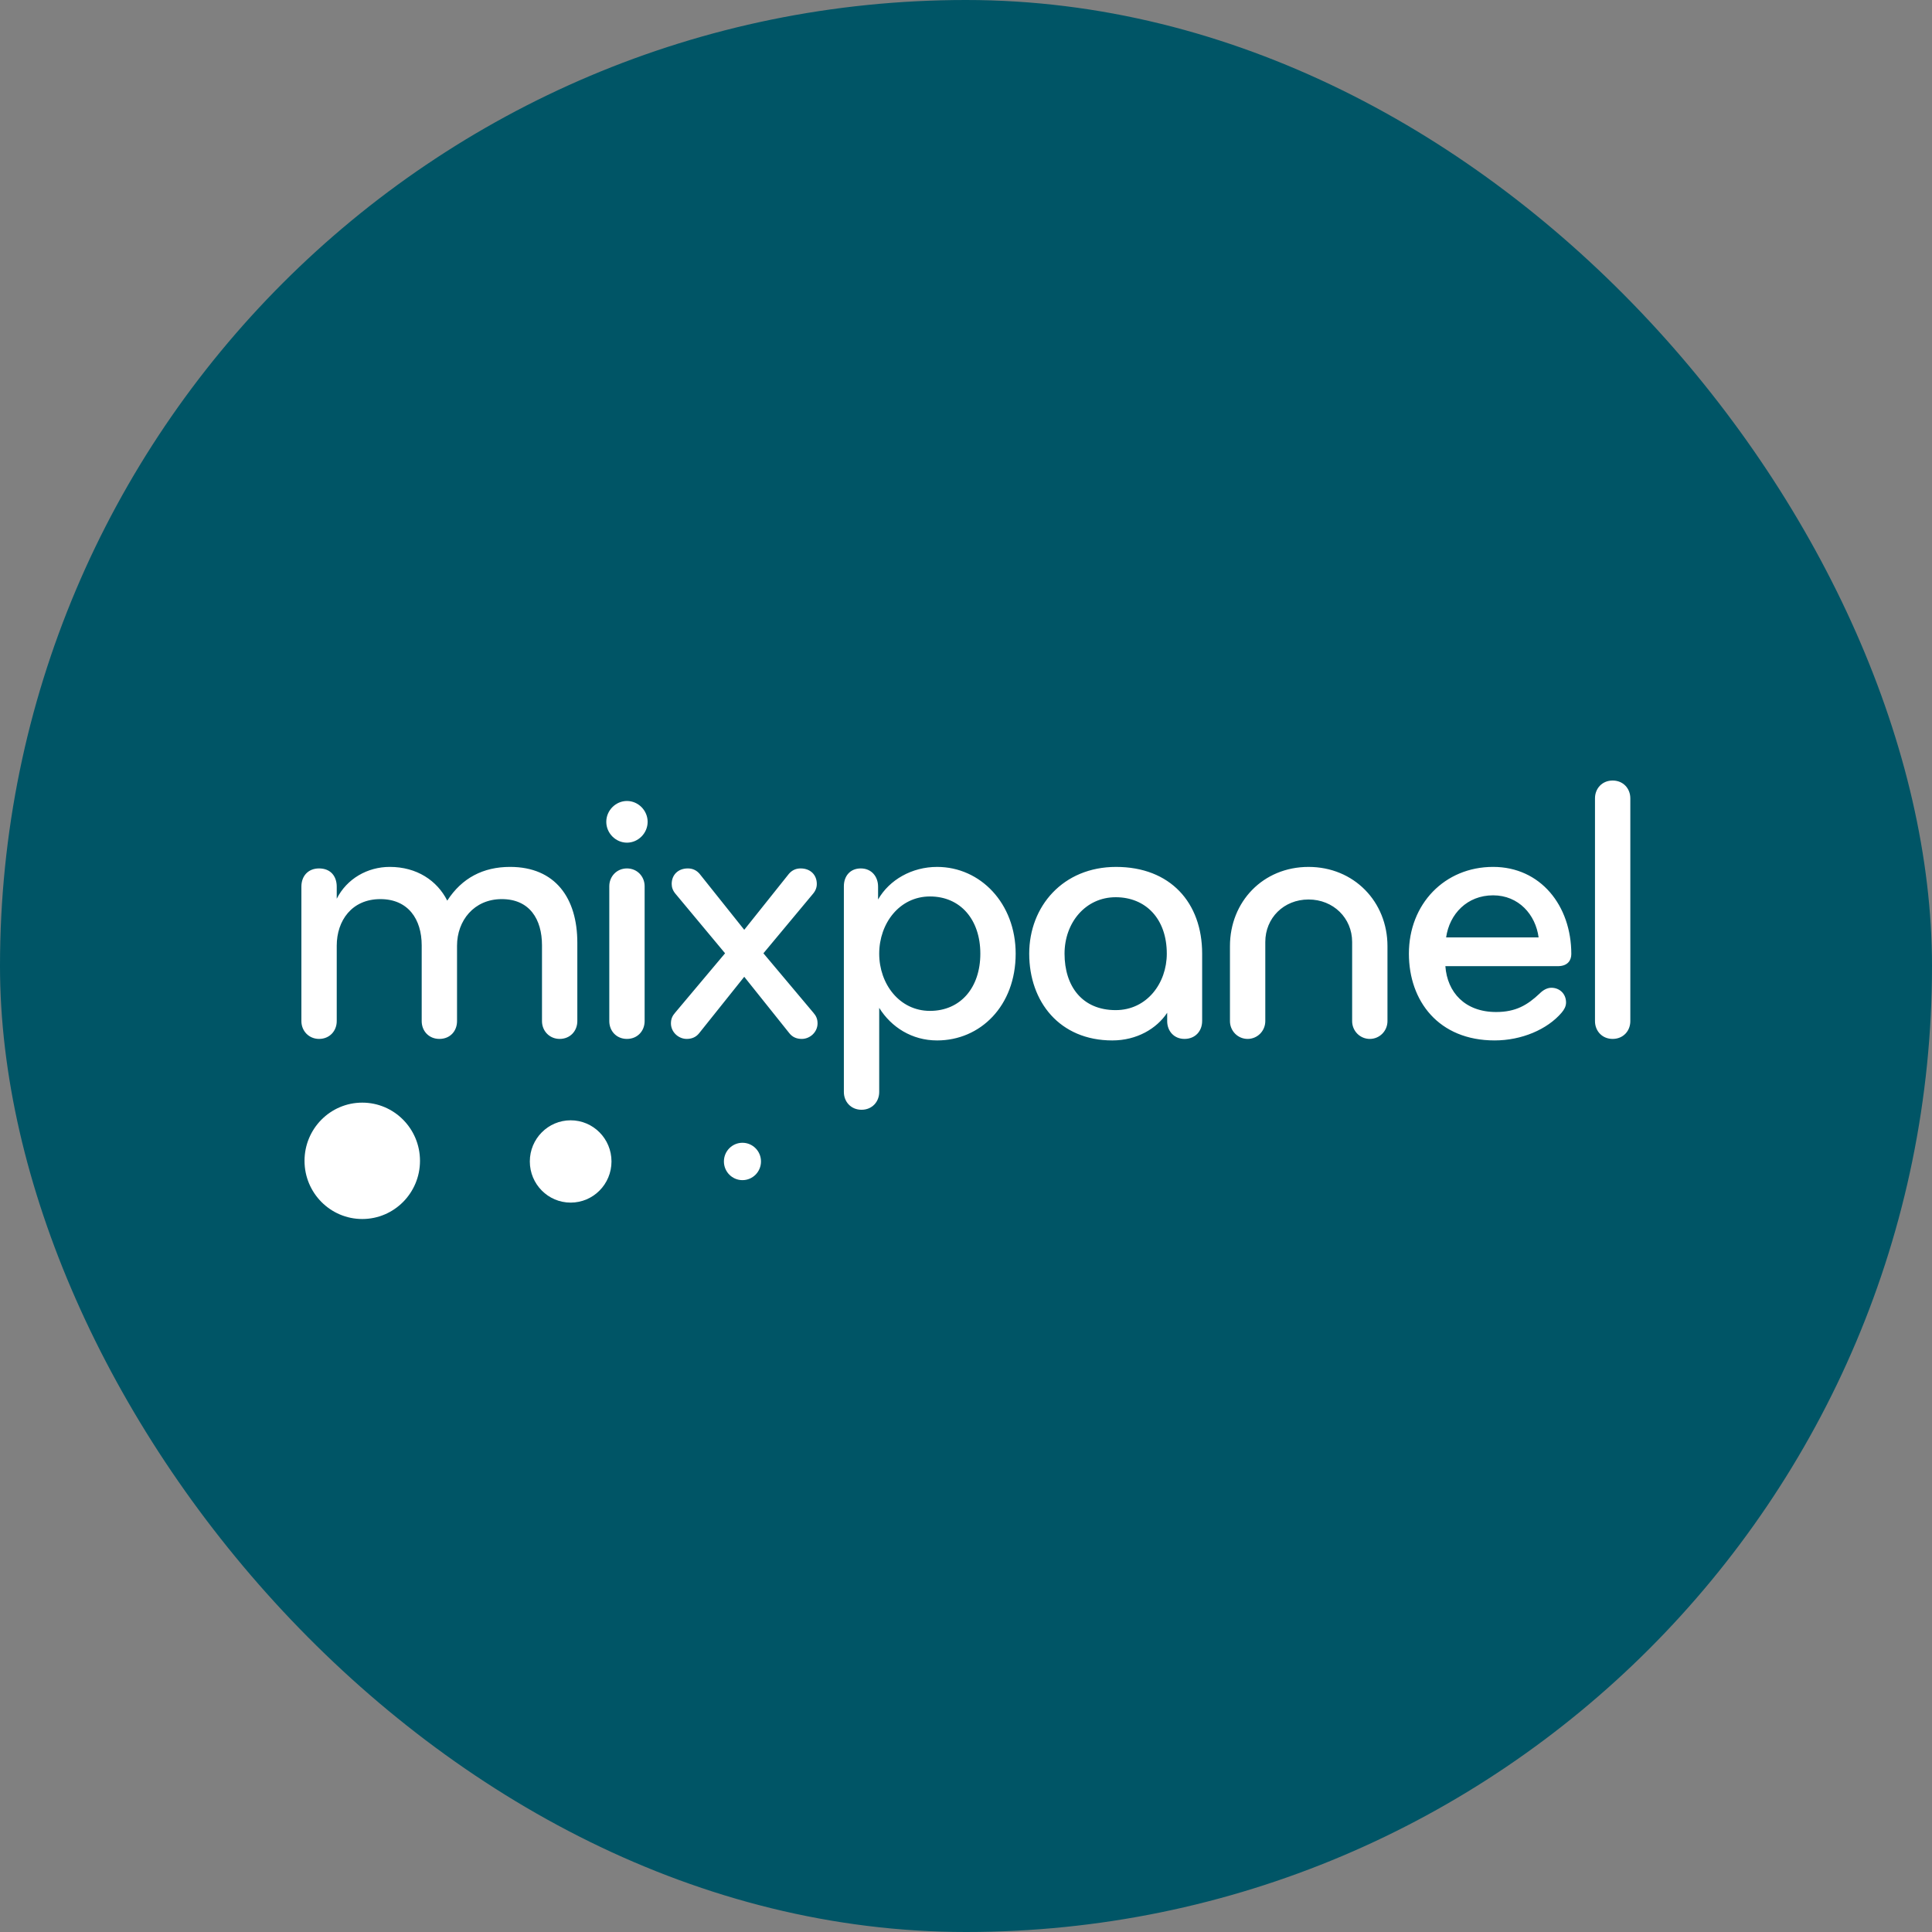
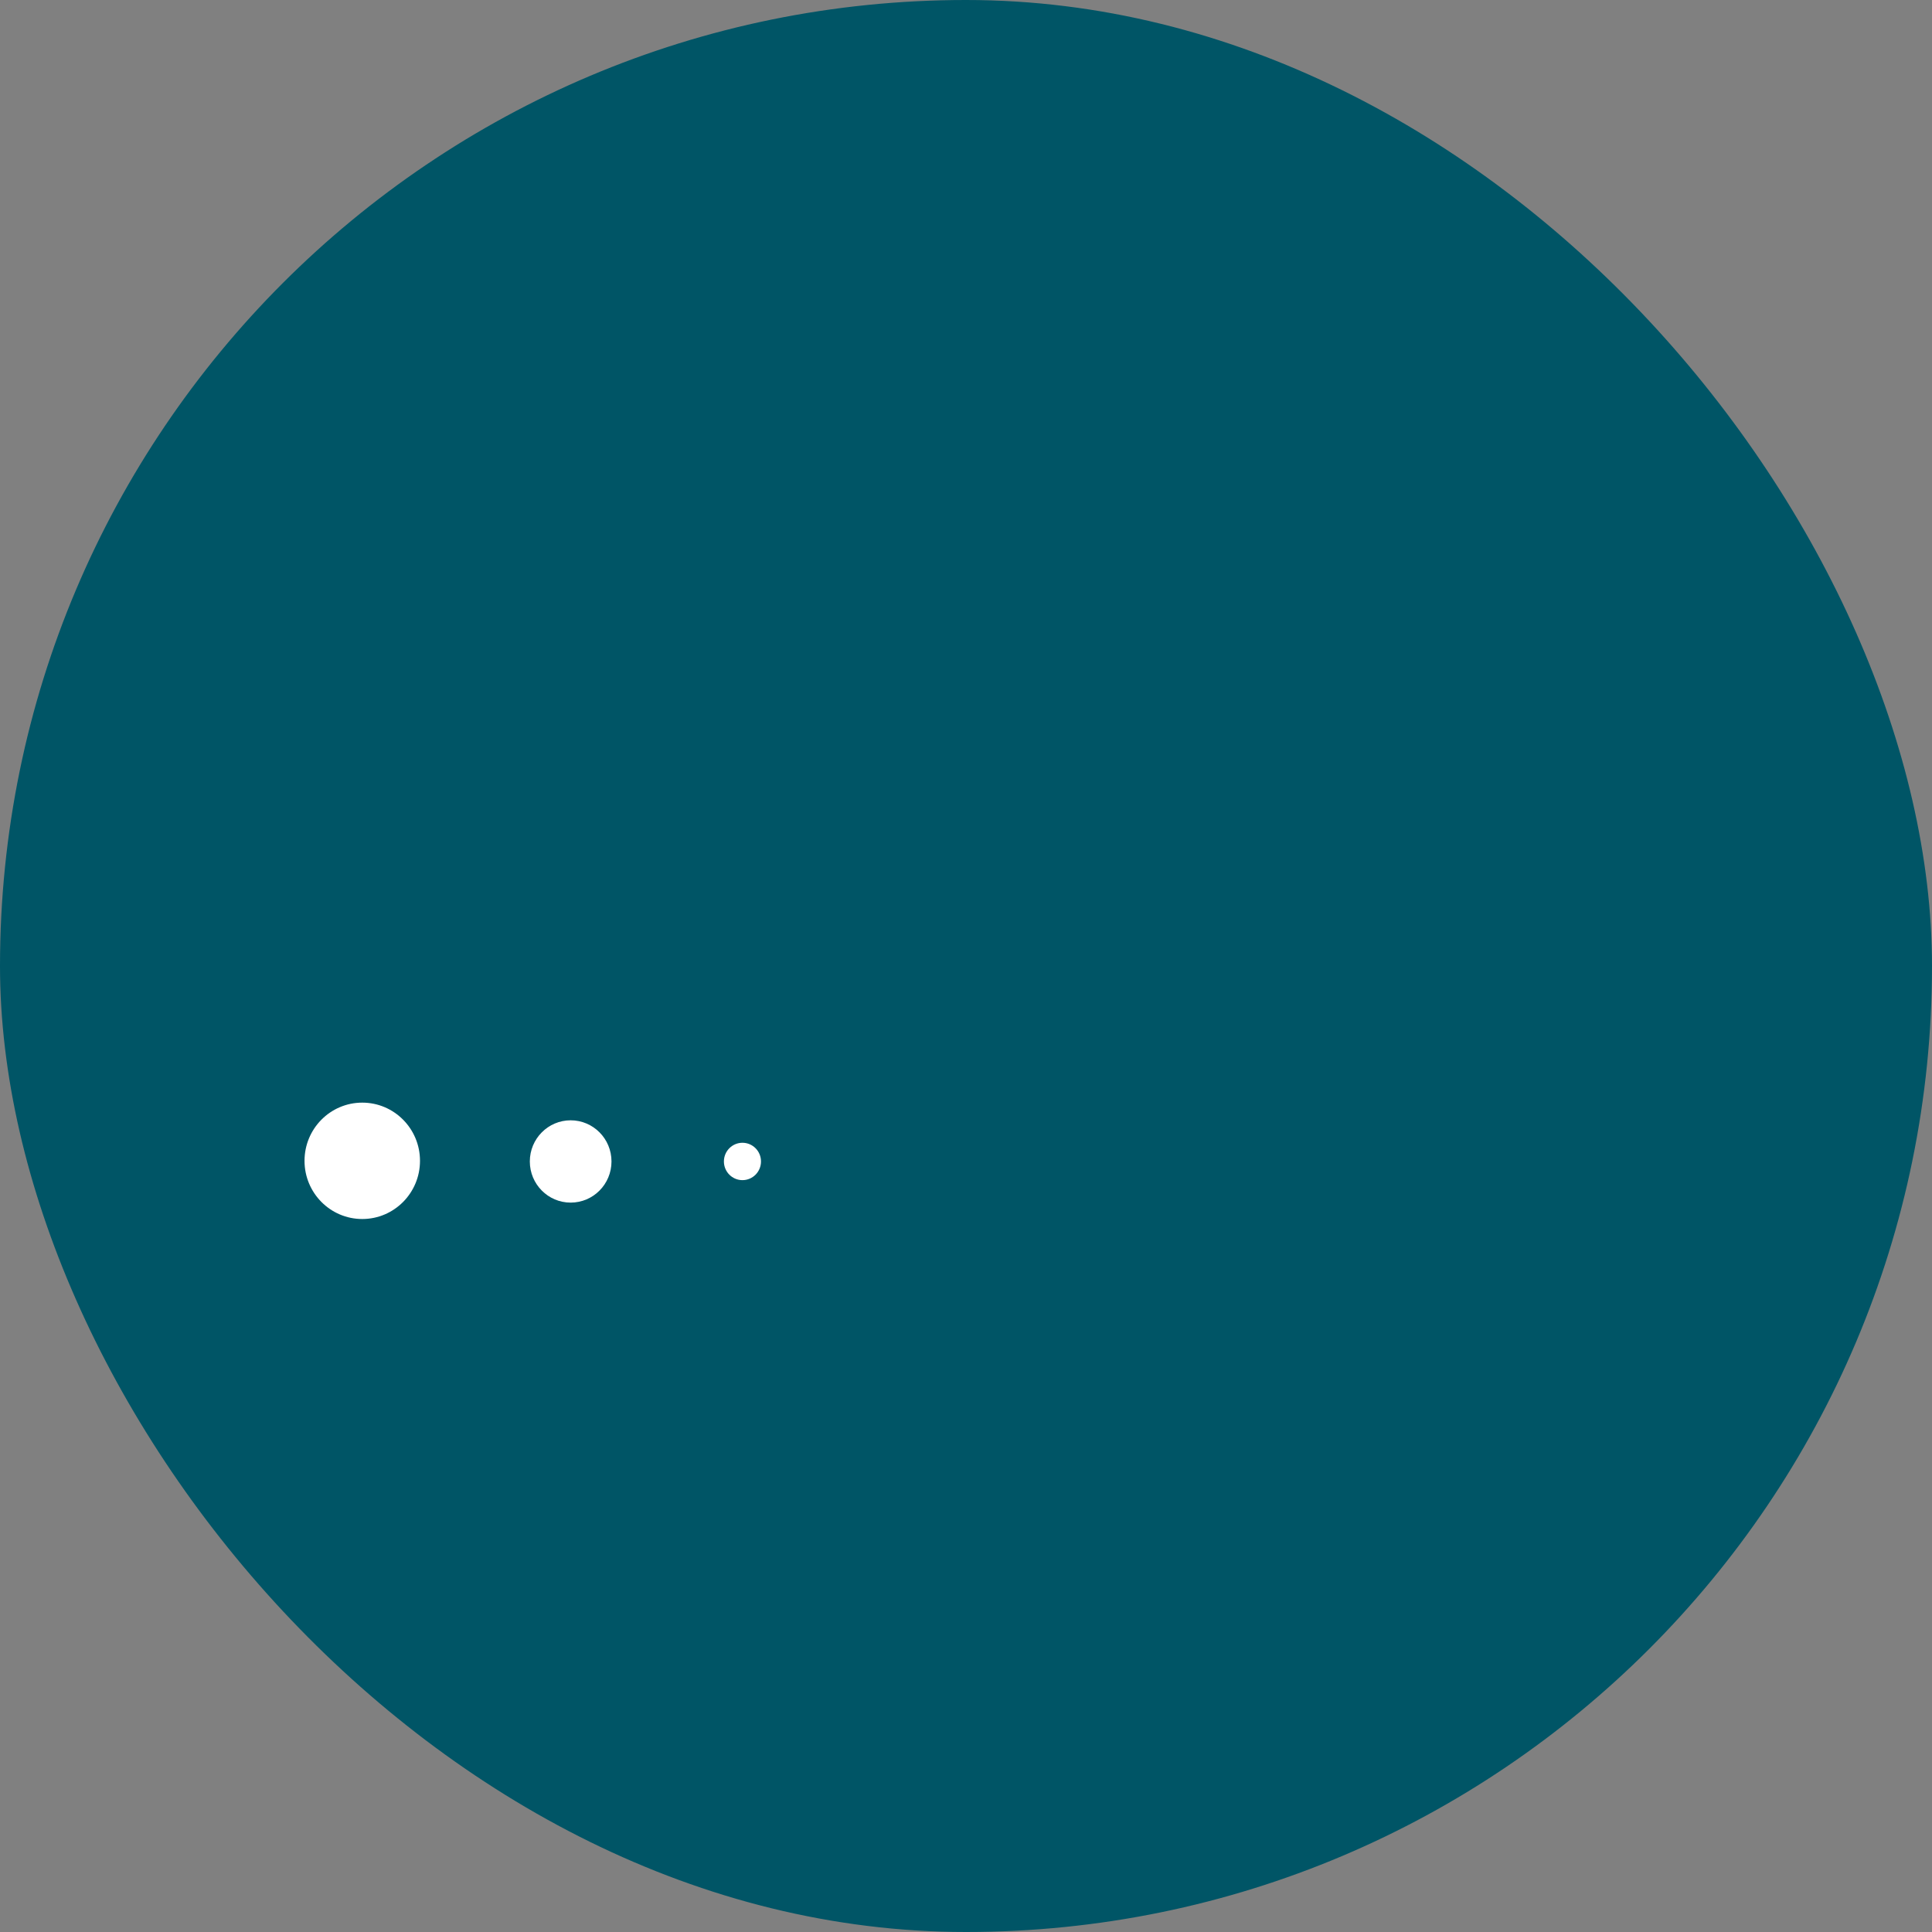
<svg xmlns="http://www.w3.org/2000/svg" xmlns:xlink="http://www.w3.org/1999/xlink" width="250px" height="250px" viewBox="0 0 250 250" version="1.1">
  <rect x="0" y="0" width="250" height="250" fill="#808080" stroke="none" />
  <title>mixpanel</title>
  <desc>Created with Sketch.</desc>
  <defs>
    <rect id="path-1" x="0" y="0" width="250" height="250" rx="125" />
  </defs>
  <g id="mixpanel" stroke="none" stroke-width="1" fill="none" fill-rule="evenodd">
    <mask id="mask-2" fill="white">
      <use xlink:href="#path-1" />
    </mask>
    <use id="Rectangle-5" fill="#005566" xlink:href="#path-1" />
    <g mask="url(#mask-2)">
      <g transform="translate(39, 101)">
        <g id="Group" stroke-width="1" fill="none" fill-rule="evenodd" transform="translate(0.347, 41.672)">
          <ellipse id="Oval" fill="#FFFFFF" fill-rule="nonzero" cx="7.529" cy="7.538" rx="7.471" ry="7.529" />
          <ellipse id="Oval" fill="#FFFFFF" fill-rule="nonzero" cx="34.496" cy="7.62" rx="5.284" ry="5.325" />
          <ellipse id="Oval" fill="#FFFFFF" fill-rule="nonzero" cx="56.726" cy="7.62" rx="2.399" ry="2.418" />
        </g>
-         <path d="M33.42,33.435 C32.107,33.435 31.134,32.406 31.134,31.131 L31.134,21.326 C31.134,17.943 29.529,15.345 25.929,15.345 C22.329,15.345 20.14,18.139 20.14,21.375 L20.14,31.131 C20.14,32.406 19.264,33.435 17.854,33.435 C16.492,33.435 15.567,32.406 15.567,31.131 L15.567,21.326 C15.567,17.943 13.816,15.345 10.216,15.345 C6.519,15.345 4.573,18.139 4.573,21.375 L4.573,31.131 C4.573,32.406 3.649,33.435 2.287,33.435 C0.973,33.435 0,32.406 0,31.131 L0,13.727 C0,12.354 0.876,11.374 2.286,11.374 C3.843,11.374 4.573,12.452 4.573,13.727 L4.573,15.296 C5.886,12.697 8.562,11.177 11.432,11.177 C14.934,11.177 17.561,12.942 18.875,15.541 C20.772,12.599 23.545,11.177 26.999,11.177 C32.885,11.177 35.706,15.247 35.706,20.983 L35.706,31.13 C35.706,32.406 34.783,33.435 33.42,33.435 L33.42,33.435 Z M42.128,2.647 C43.588,2.647 44.804,3.873 44.804,5.343 C44.804,6.814 43.588,8.04 42.128,8.04 C40.669,8.04 39.453,6.814 39.453,5.343 C39.453,3.873 40.669,2.647 42.128,2.647 L42.128,2.647 Z M42.128,33.436 C40.766,33.436 39.842,32.406 39.842,31.131 L39.842,13.678 C39.842,12.403 40.815,11.374 42.128,11.374 C43.442,11.374 44.415,12.403 44.415,13.678 L44.415,31.131 C44.414,32.406 43.49,33.435 42.128,33.435 L42.128,33.436 Z M57.305,19.316 L63.094,12.06 C63.483,11.619 63.97,11.374 64.602,11.374 C65.867,11.374 66.694,12.207 66.694,13.384 C66.694,13.825 66.548,14.266 66.159,14.708 L59.786,22.356 L66.256,30.052 C66.596,30.444 66.791,30.836 66.791,31.425 C66.791,32.553 65.818,33.435 64.748,33.435 C64.067,33.435 63.531,33.19 63.142,32.699 L57.305,25.395 L51.467,32.699 C51.078,33.189 50.543,33.435 49.862,33.435 C48.792,33.435 47.819,32.552 47.819,31.425 C47.819,30.836 48.014,30.444 48.354,30.052 L54.824,22.355 L48.451,14.708 C48.062,14.266 47.916,13.825 47.916,13.384 C47.916,12.207 48.743,11.374 50.008,11.374 C50.64,11.374 51.127,11.619 51.516,12.06 L57.305,19.316 L57.305,19.316 Z M82.26,33.632 C79.001,33.632 76.326,31.916 74.769,29.416 L74.769,40.3 C74.769,41.575 73.845,42.603 72.483,42.603 C71.12,42.603 70.196,41.574 70.196,40.3 L70.196,13.678 C70.196,12.403 70.975,11.374 72.385,11.374 C73.796,11.374 74.623,12.452 74.623,13.727 L74.623,15.395 C76.082,12.845 79.001,11.178 82.26,11.178 C87.855,11.178 92.427,15.884 92.427,22.405 C92.427,29.17 87.855,33.632 82.26,33.632 Z M81.337,15.002 C77.396,15.002 74.769,18.482 74.769,22.405 C74.769,26.328 77.396,29.808 81.337,29.808 C85.277,29.808 87.855,26.817 87.855,22.405 C87.855,17.993 85.276,15.002 81.337,15.002 L81.337,15.002 Z M116.556,31.131 C116.556,32.406 115.681,33.435 114.27,33.435 C112.908,33.435 112.033,32.406 112.033,31.131 L112.033,30.052 C110.671,32.112 108.092,33.632 104.931,33.632 C98.119,33.632 94.18,28.631 94.18,22.404 C94.18,16.276 98.559,11.178 105.417,11.178 C112.422,11.178 116.558,15.786 116.558,22.404 L116.558,31.131 L116.556,31.131 L116.556,31.131 Z M105.367,15.1 C101.476,15.1 98.751,18.385 98.751,22.404 C98.751,26.621 101.038,29.709 105.367,29.709 C109.405,29.709 111.983,26.228 111.983,22.404 C111.983,17.894 109.259,15.1 105.367,15.1 Z M130.324,11.178 C136.209,11.178 140.538,15.689 140.538,21.425 L140.538,31.131 C140.539,31.743 140.299,32.329 139.87,32.762 C139.441,33.194 138.859,33.436 138.252,33.436 C137.645,33.436 137.063,33.194 136.634,32.762 C136.205,32.329 135.965,31.743 135.966,31.131 L135.966,20.885 C135.966,17.796 133.533,15.394 130.324,15.394 C127.113,15.394 124.729,17.796 124.729,20.885 L124.729,31.131 C124.729,31.743 124.489,32.329 124.06,32.762 C123.631,33.194 123.049,33.436 122.442,33.436 C121.836,33.436 121.254,33.194 120.825,32.762 C120.396,32.329 120.155,31.743 120.156,31.131 L120.156,21.424 C120.156,15.688 124.437,11.178 130.324,11.178 L130.324,11.178 Z M164.327,22.453 C164.327,23.238 163.888,24.022 162.576,24.022 L148.031,24.022 C148.273,27.405 150.56,29.954 154.597,29.954 C157.127,29.954 158.635,29.071 160.24,27.552 C160.63,27.16 161.164,26.816 161.748,26.816 C162.769,26.816 163.646,27.552 163.646,28.728 C163.646,29.218 163.402,29.659 163.062,30.051 C161.213,32.208 157.905,33.631 154.403,33.631 C147.154,33.631 143.311,28.531 143.311,22.403 C143.311,15.981 147.932,11.176 154.207,11.176 C160.338,11.178 164.327,16.178 164.327,22.454 L164.327,22.453 Z M154.208,14.855 C150.852,14.855 148.565,17.257 148.128,20.297 L160.094,20.297 C159.705,17.355 157.516,14.855 154.208,14.855 L154.208,14.855 Z M169.677,33.435 C168.315,33.435 167.391,32.406 167.391,31.131 L167.391,2.305 C167.391,1.029 168.315,0 169.677,0 C171.04,0 171.963,1.029 171.963,2.305 L171.963,31.131 C171.964,32.406 171.04,33.435 169.677,33.435 Z" id="Shape" fill="#FFFFFF" fill-rule="nonzero" />
      </g>
    </g>
  </g>
</svg>